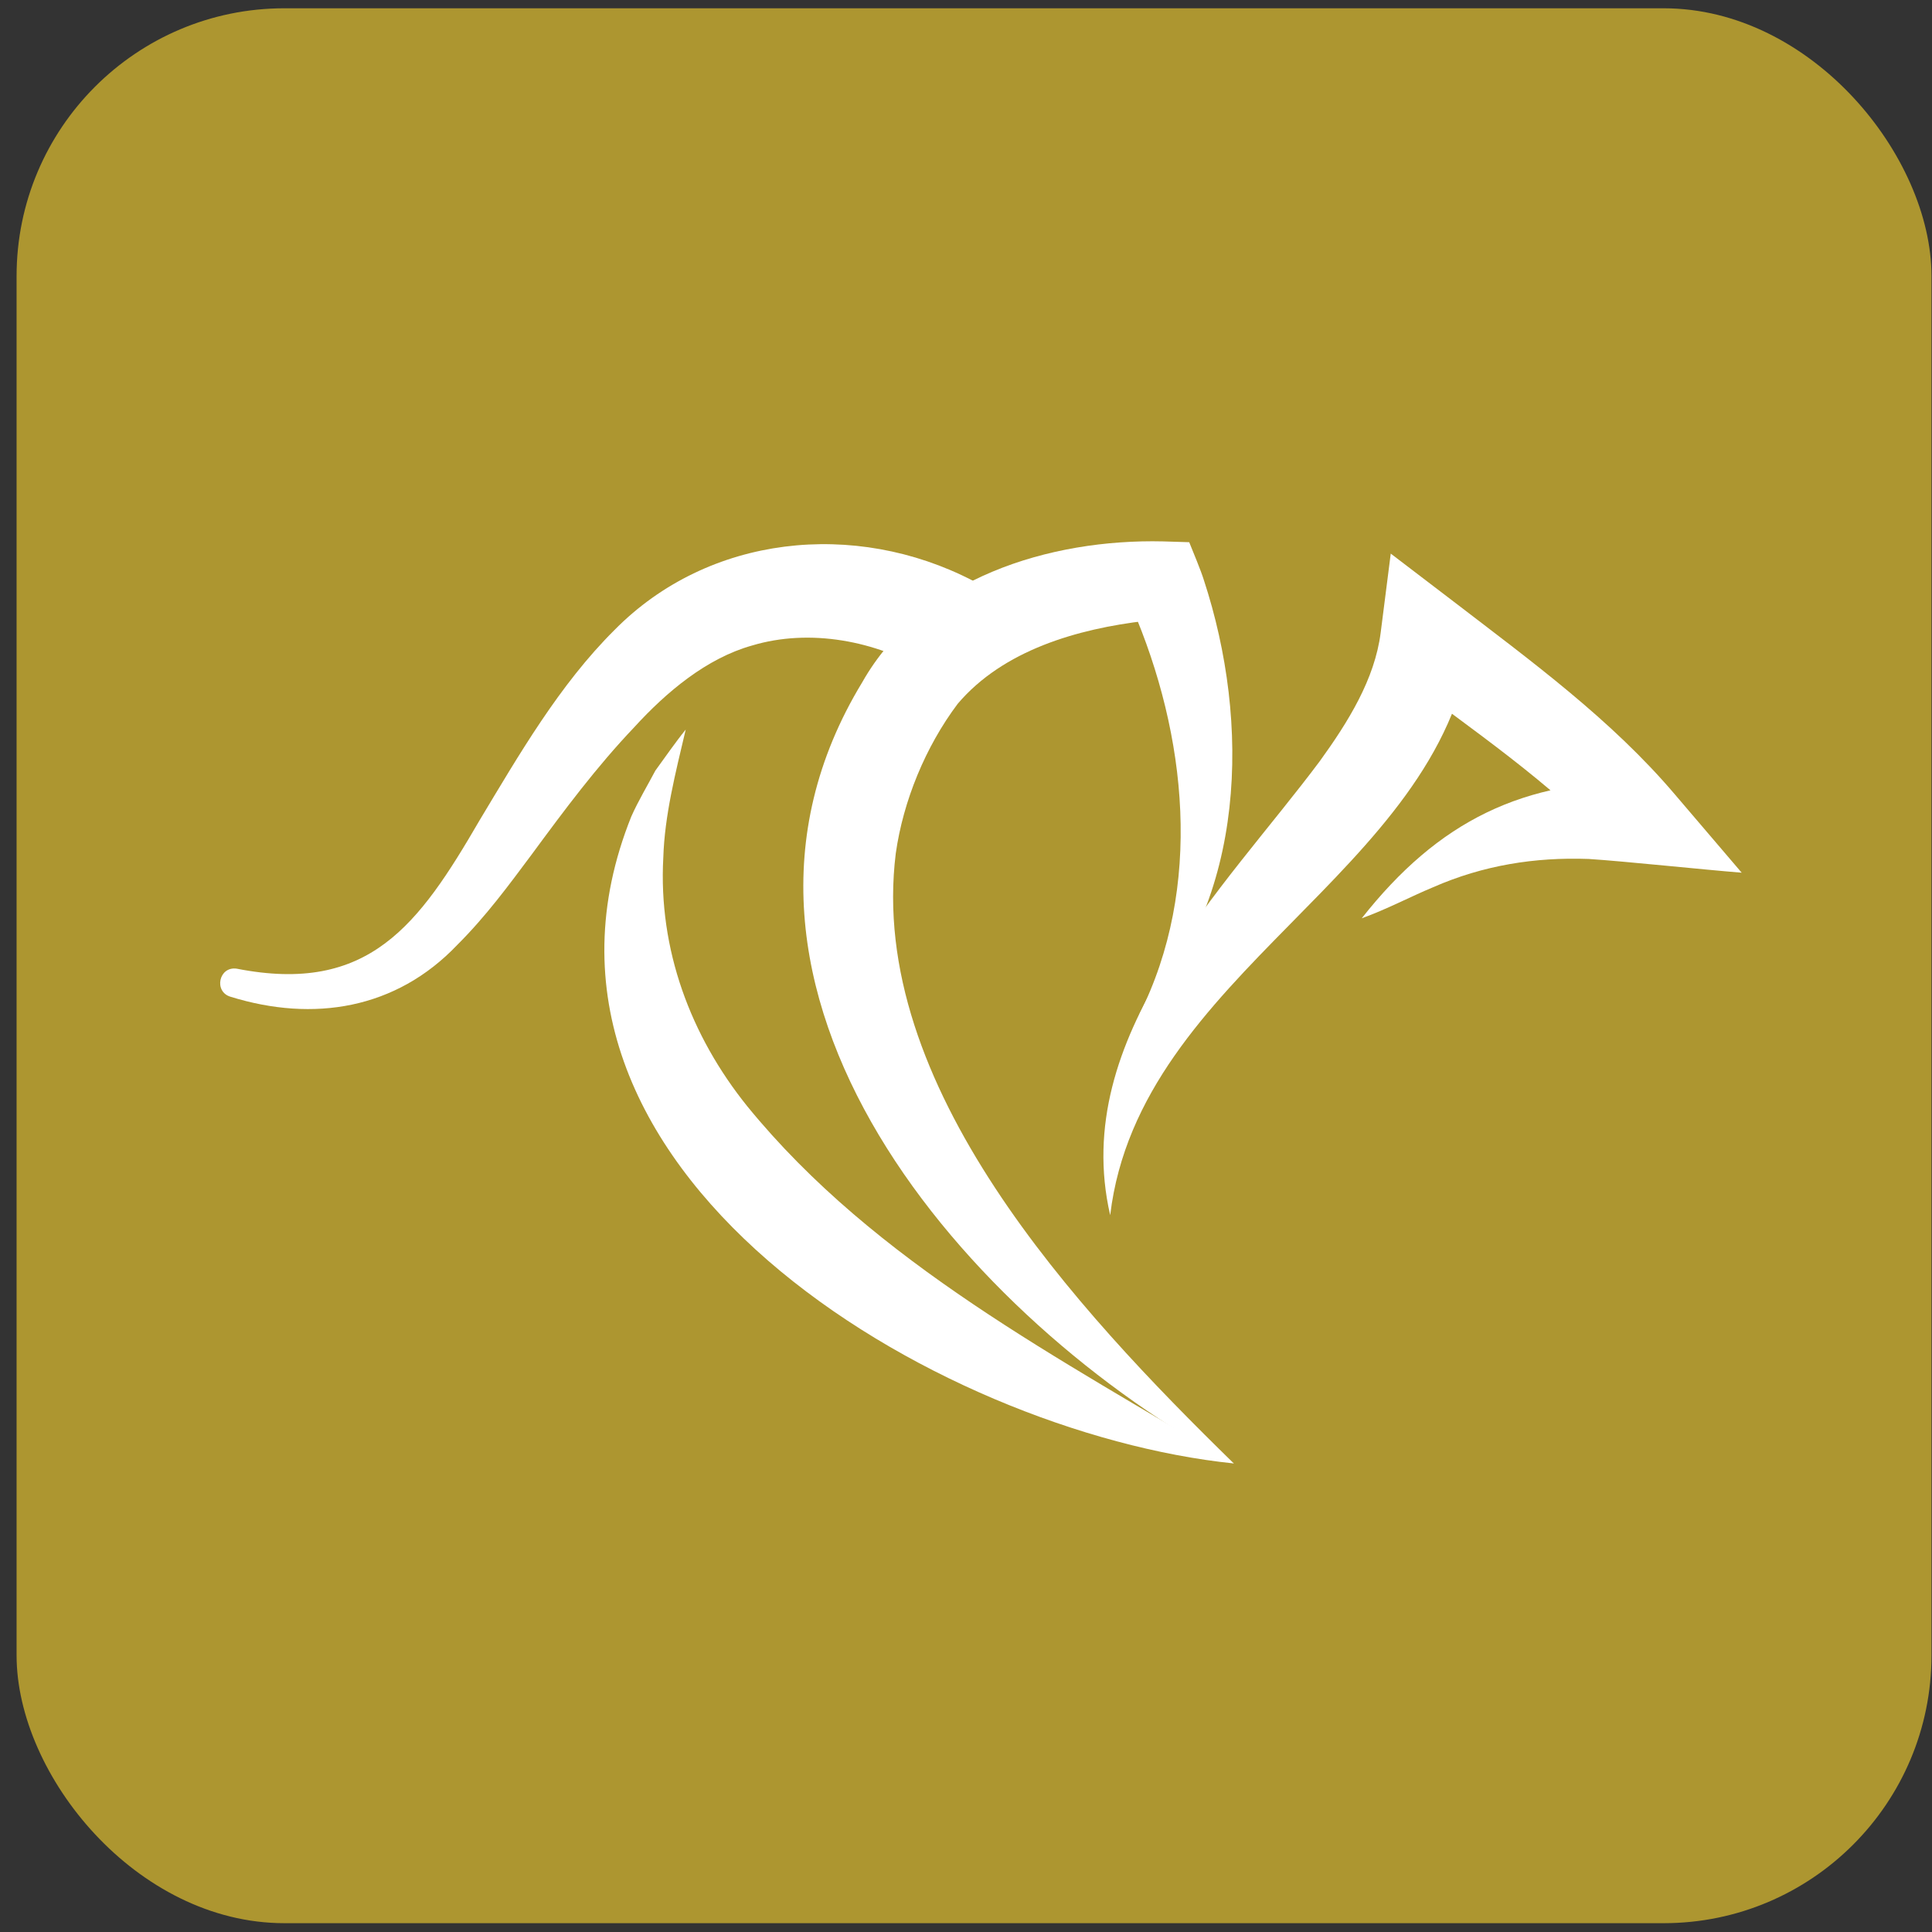
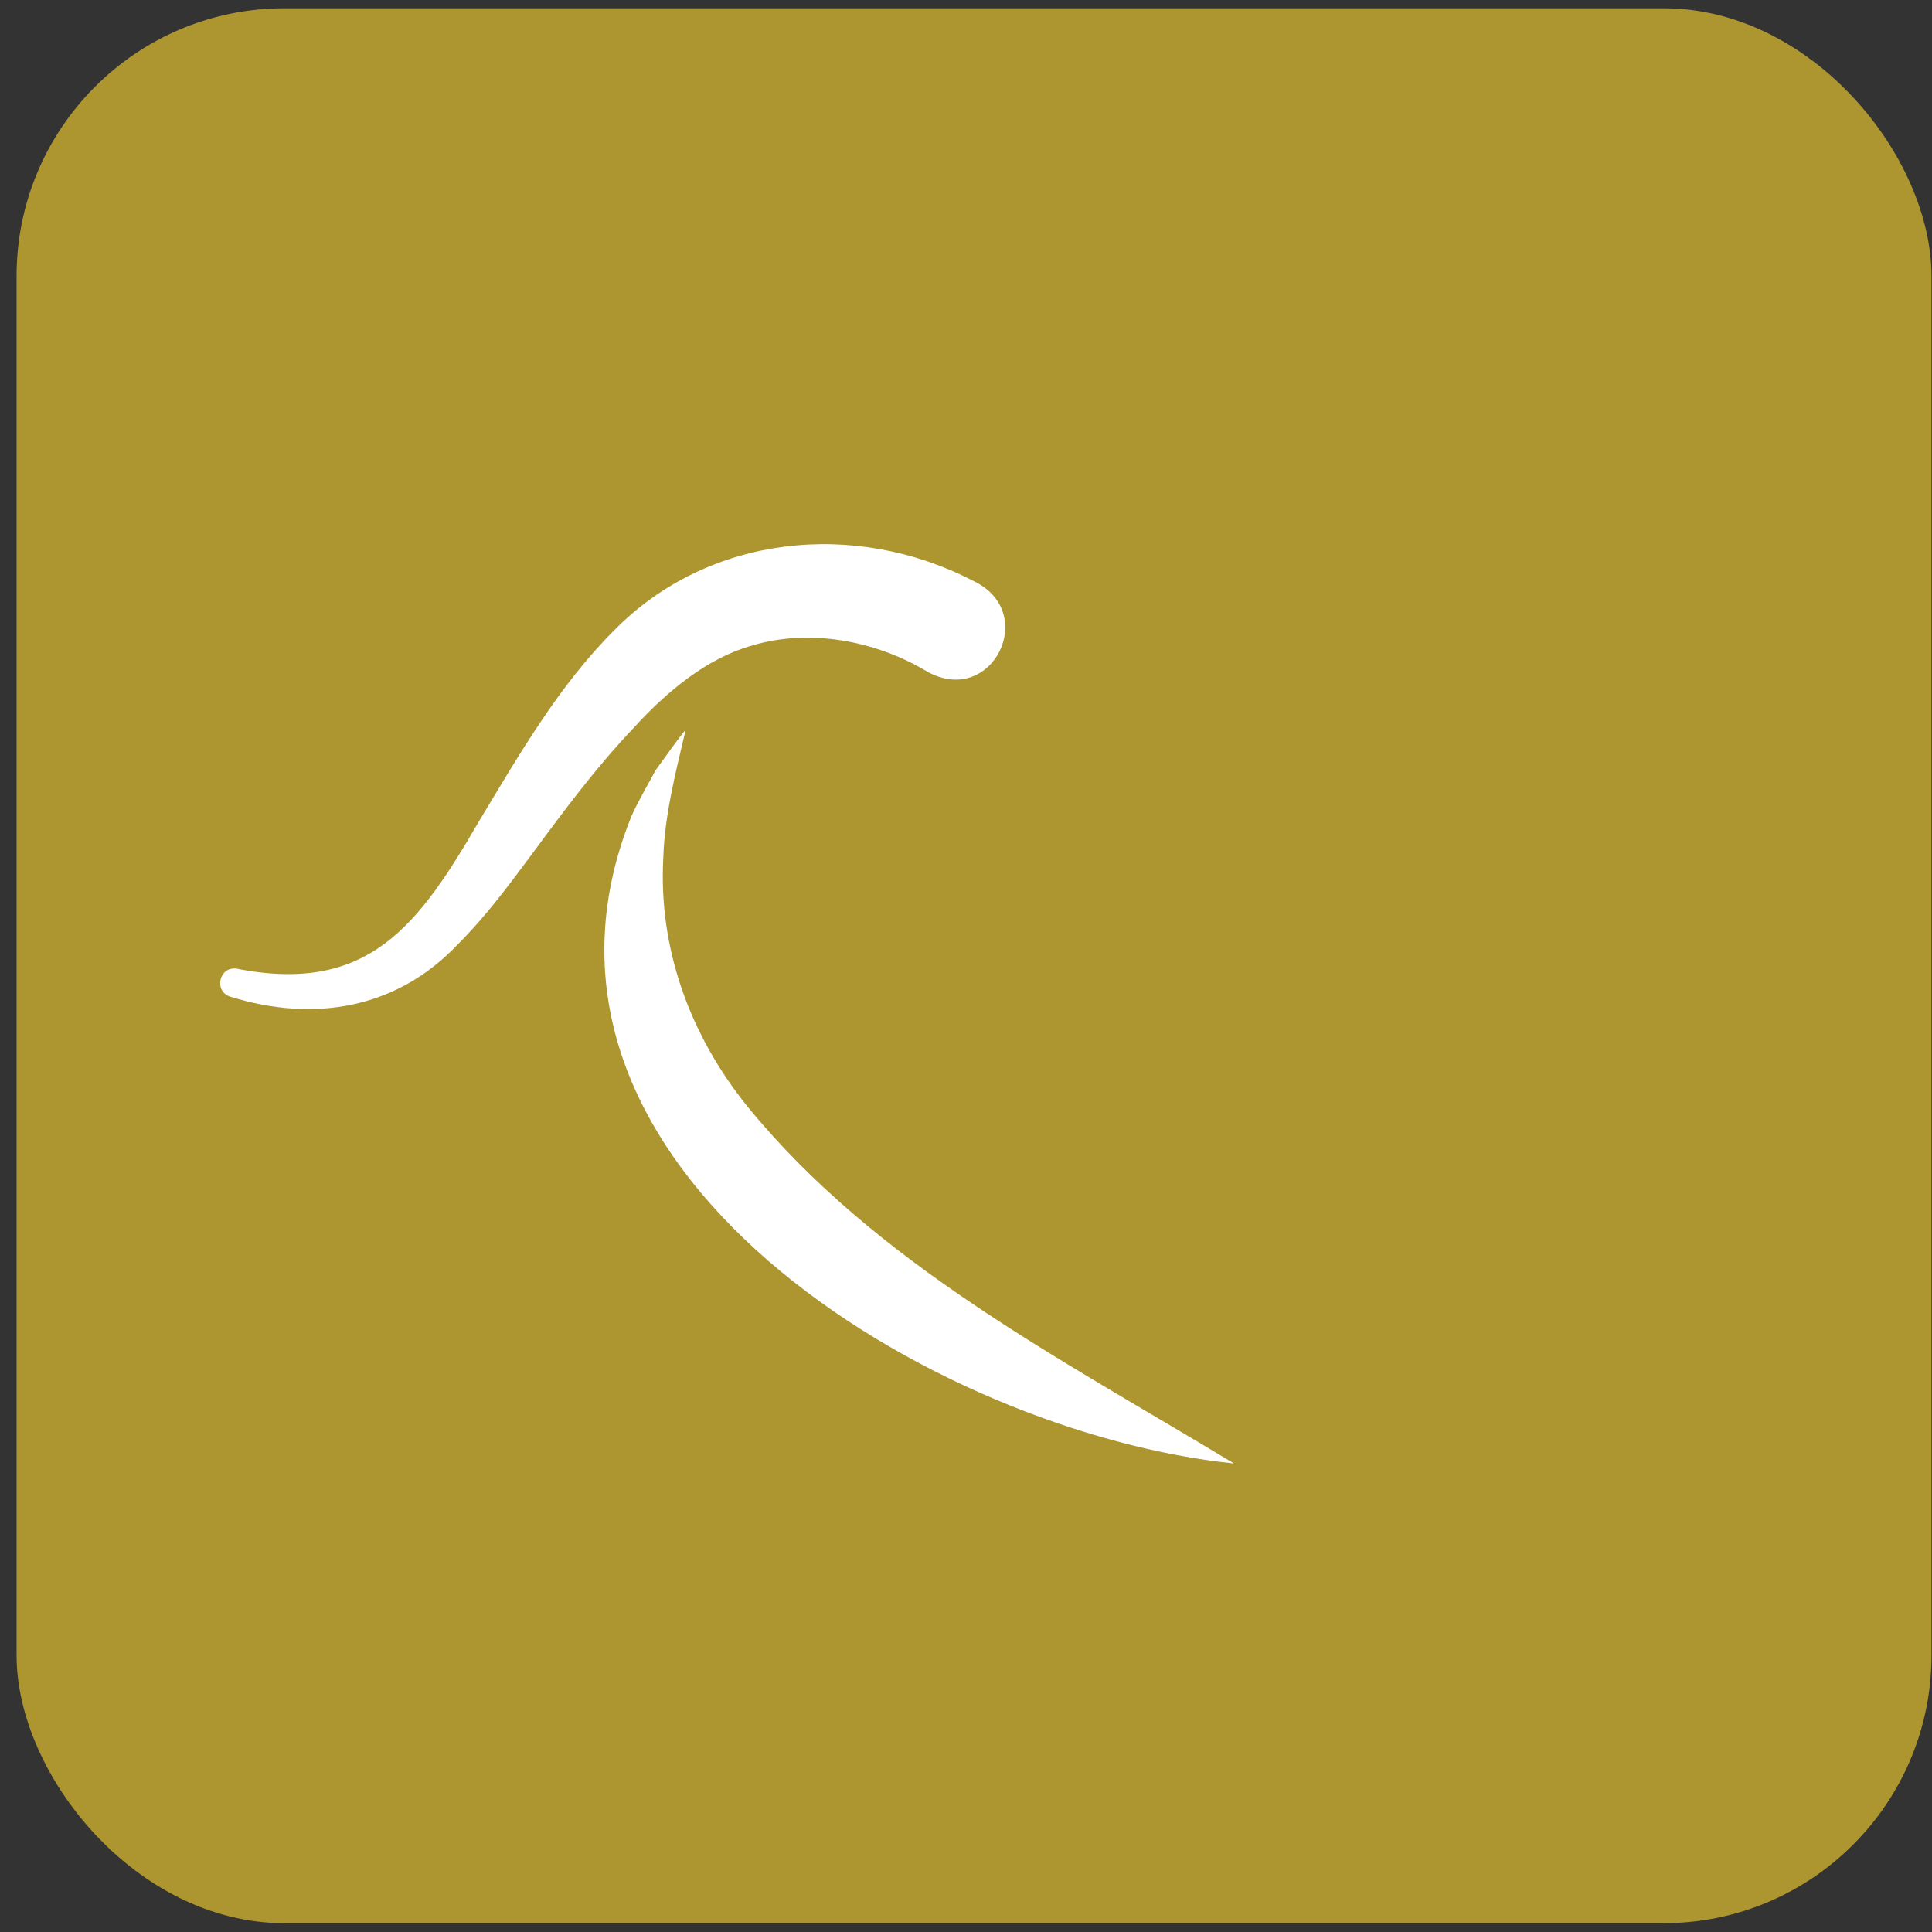
<svg xmlns="http://www.w3.org/2000/svg" width="101" height="101" viewBox="0 0 101 101" fill="none">
  <rect x="0" y="0" width="101" height="101" fill="#333333" stroke="none" />
  <rect x="0.867" y="0.433" width="100.106" height="100.106" rx="14" fill="#AD9630" />
  <path d="M64.495 76.505C48.941 74.898 25.609 61.096 33.005 42.68C33.362 41.876 33.851 41.062 34.261 40.285C34.761 39.599 35.315 38.796 35.847 38.141C35.304 40.445 34.745 42.632 34.676 44.824C34.41 49.634 36.102 54.152 39.066 57.834C45.76 66.044 55.422 71.014 64.489 76.494L64.495 76.505Z" fill="white" />
-   <path d="M58.035 63.517C55.901 54.2 63.978 46.511 68.996 39.791C70.481 37.737 71.869 35.507 72.178 33.075L72.705 28.941L75.983 31.442C80.005 34.533 84.23 37.604 87.577 41.552L91.051 45.622C89.099 45.468 84.938 45.026 83.054 44.904C80.239 44.803 77.536 45.234 74.918 46.383C73.716 46.883 72.492 47.538 71.188 48.006C75.19 42.93 79.606 40.738 86.114 40.833L84.352 44.43C81.016 40.86 77.015 38.2 73.104 35.22L76.908 33.586C75.275 45.654 59.562 50.847 58.04 63.511L58.035 63.517Z" fill="white" />
-   <path d="M64.495 76.505C50.692 69.114 35.309 51.741 45.073 35.672C48.154 30.218 54.88 28.164 60.807 28.303L62.169 28.345C62.377 28.861 62.776 29.814 62.93 30.309C65.383 37.774 65.176 47.069 59.551 53.056C62.909 46.383 62.052 38.423 59.174 31.751C59.083 31.554 58.982 31.32 58.913 31.187L60.743 32.389C60.531 32.4 60.195 32.426 59.913 32.453C56.327 32.873 52.448 33.985 50.064 36.795C48.383 39.035 47.218 41.866 46.829 44.611C45.323 56.738 56.274 68.465 64.5 76.505H64.495Z" fill="white" />
  <path d="M48.479 35.114C45.807 33.501 42.344 32.836 39.316 33.746C36.943 34.411 34.846 36.167 33.16 38.014C31.18 40.094 29.515 42.334 27.78 44.691C26.604 46.266 25.407 47.9 23.907 49.395C20.703 52.763 16.383 53.449 12.057 52.109C11.158 51.848 11.44 50.502 12.376 50.64C19.283 51.997 21.895 48.352 25.072 42.882C27.131 39.461 29.244 35.795 32.127 32.932C37.049 27.941 44.69 27.169 50.846 30.351C54.369 31.974 51.868 36.992 48.479 35.114Z" fill="white" />
</svg>